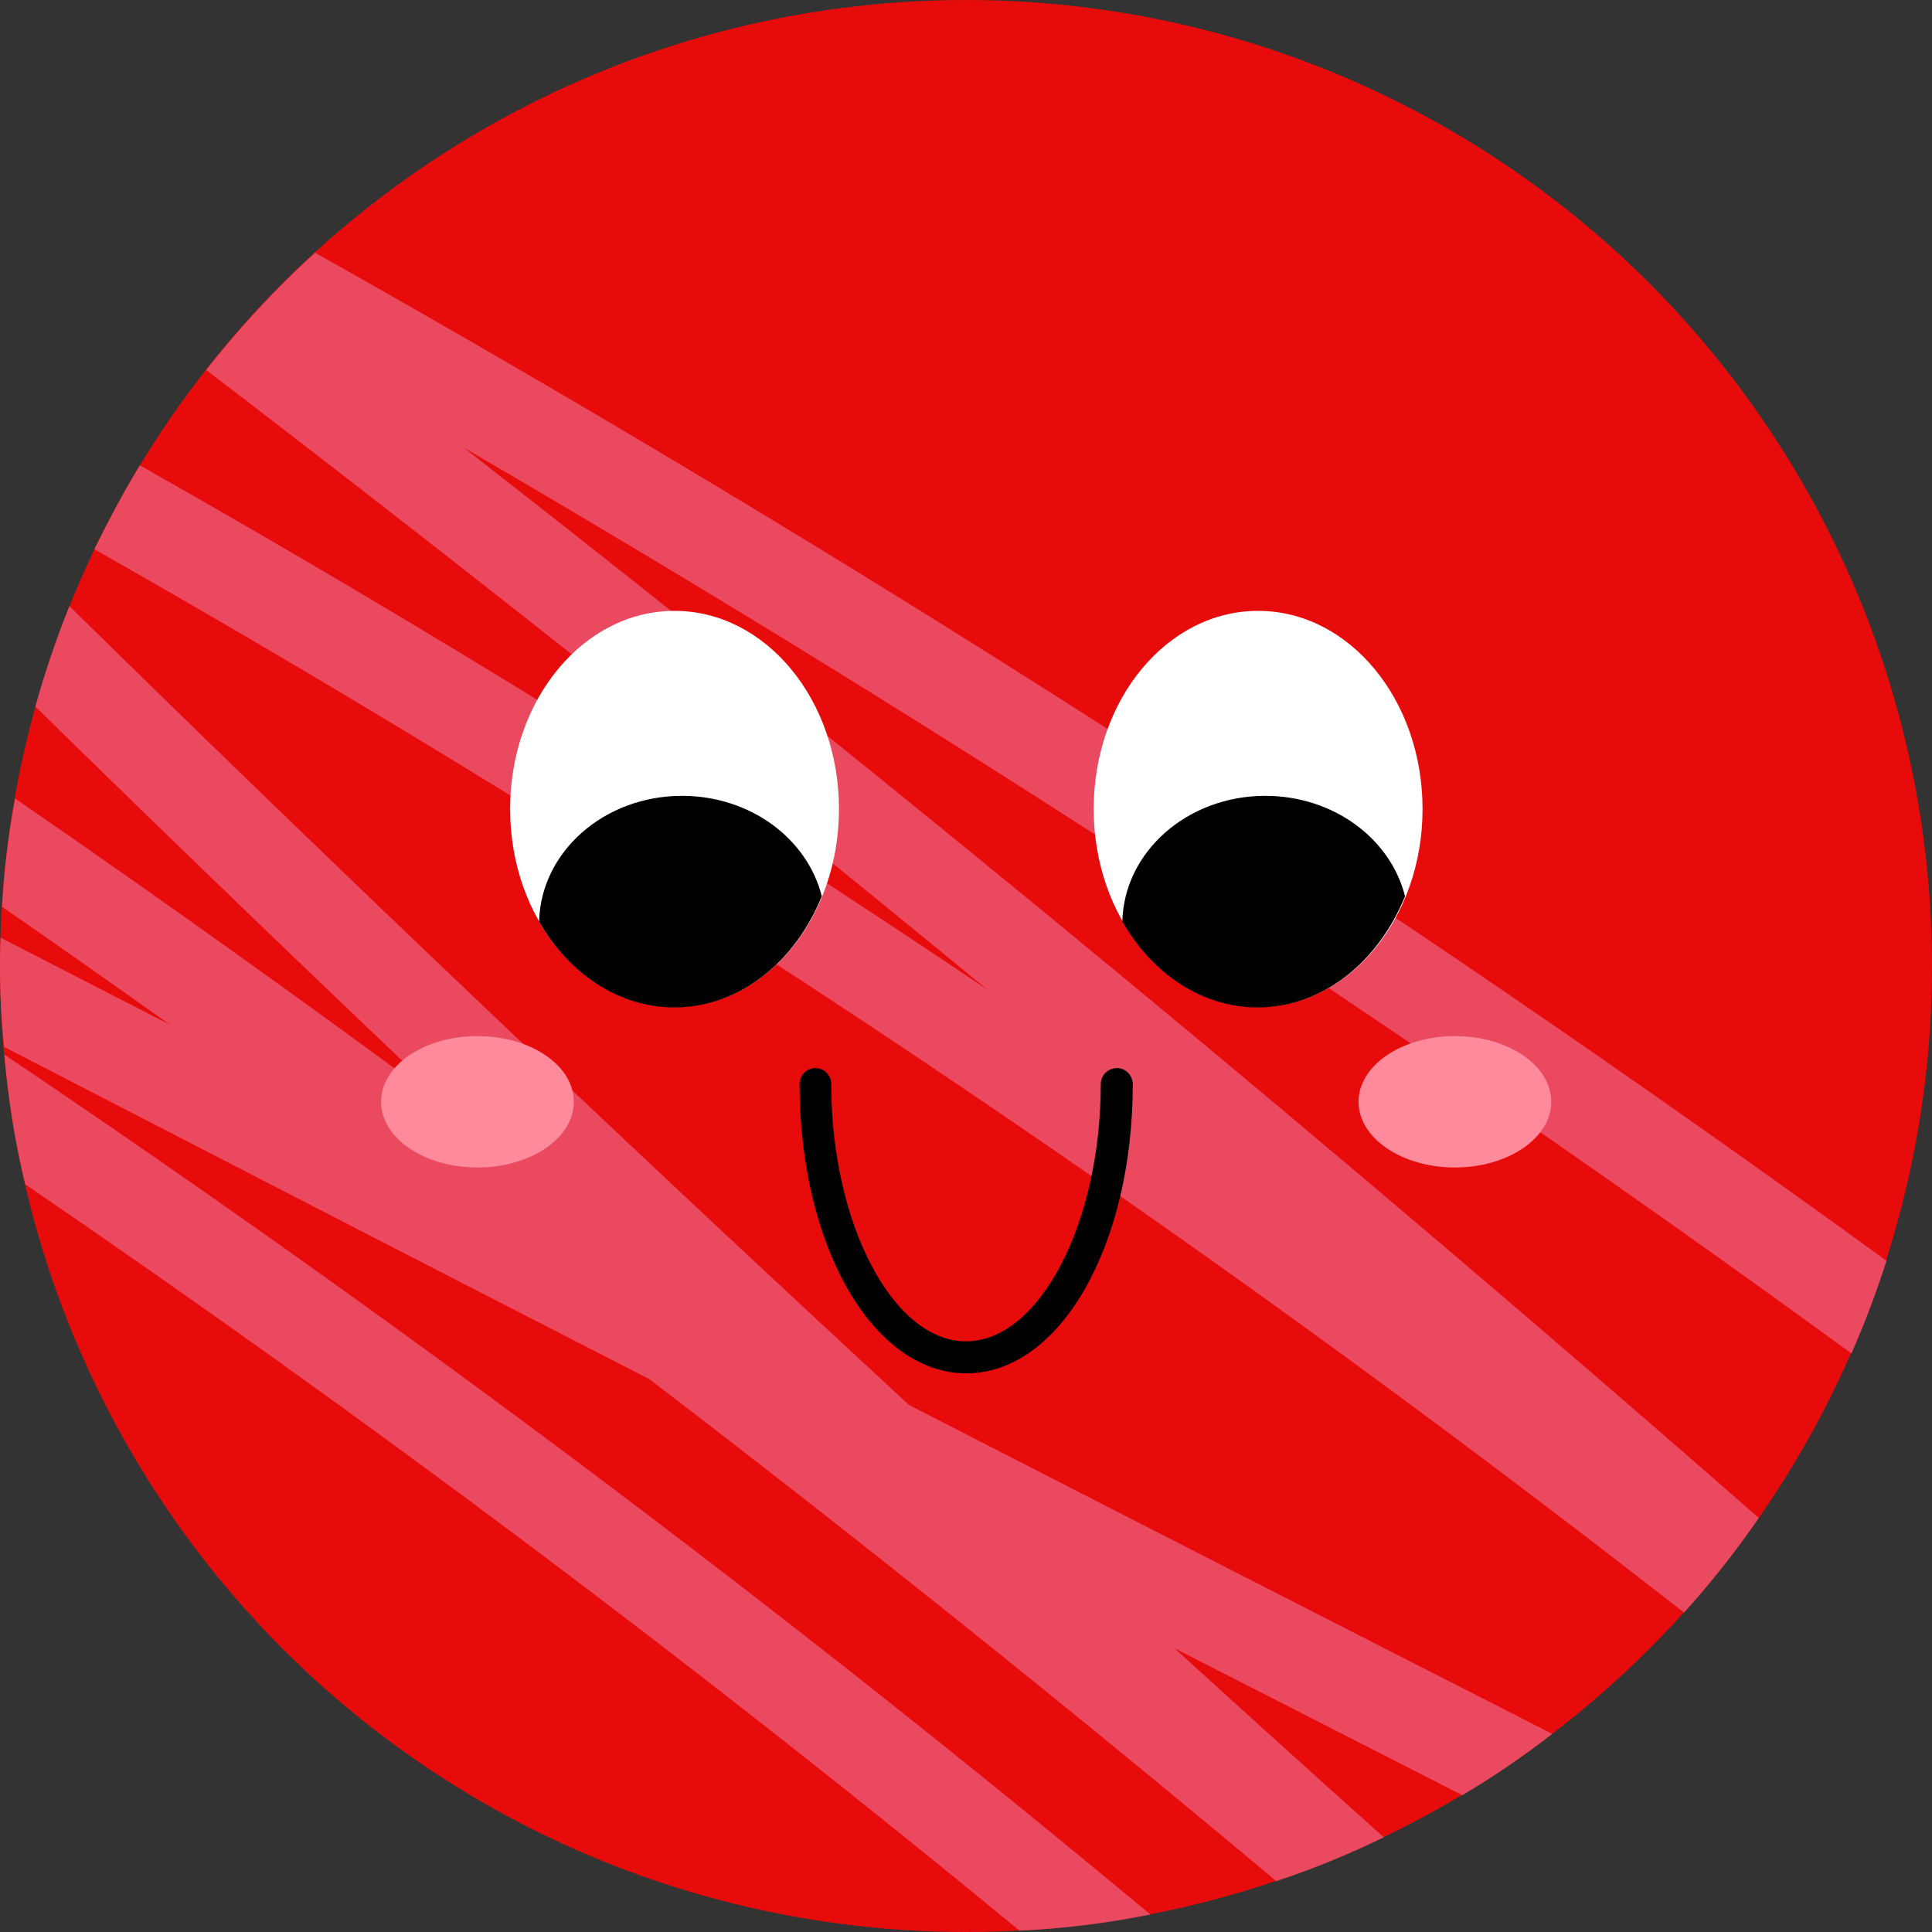
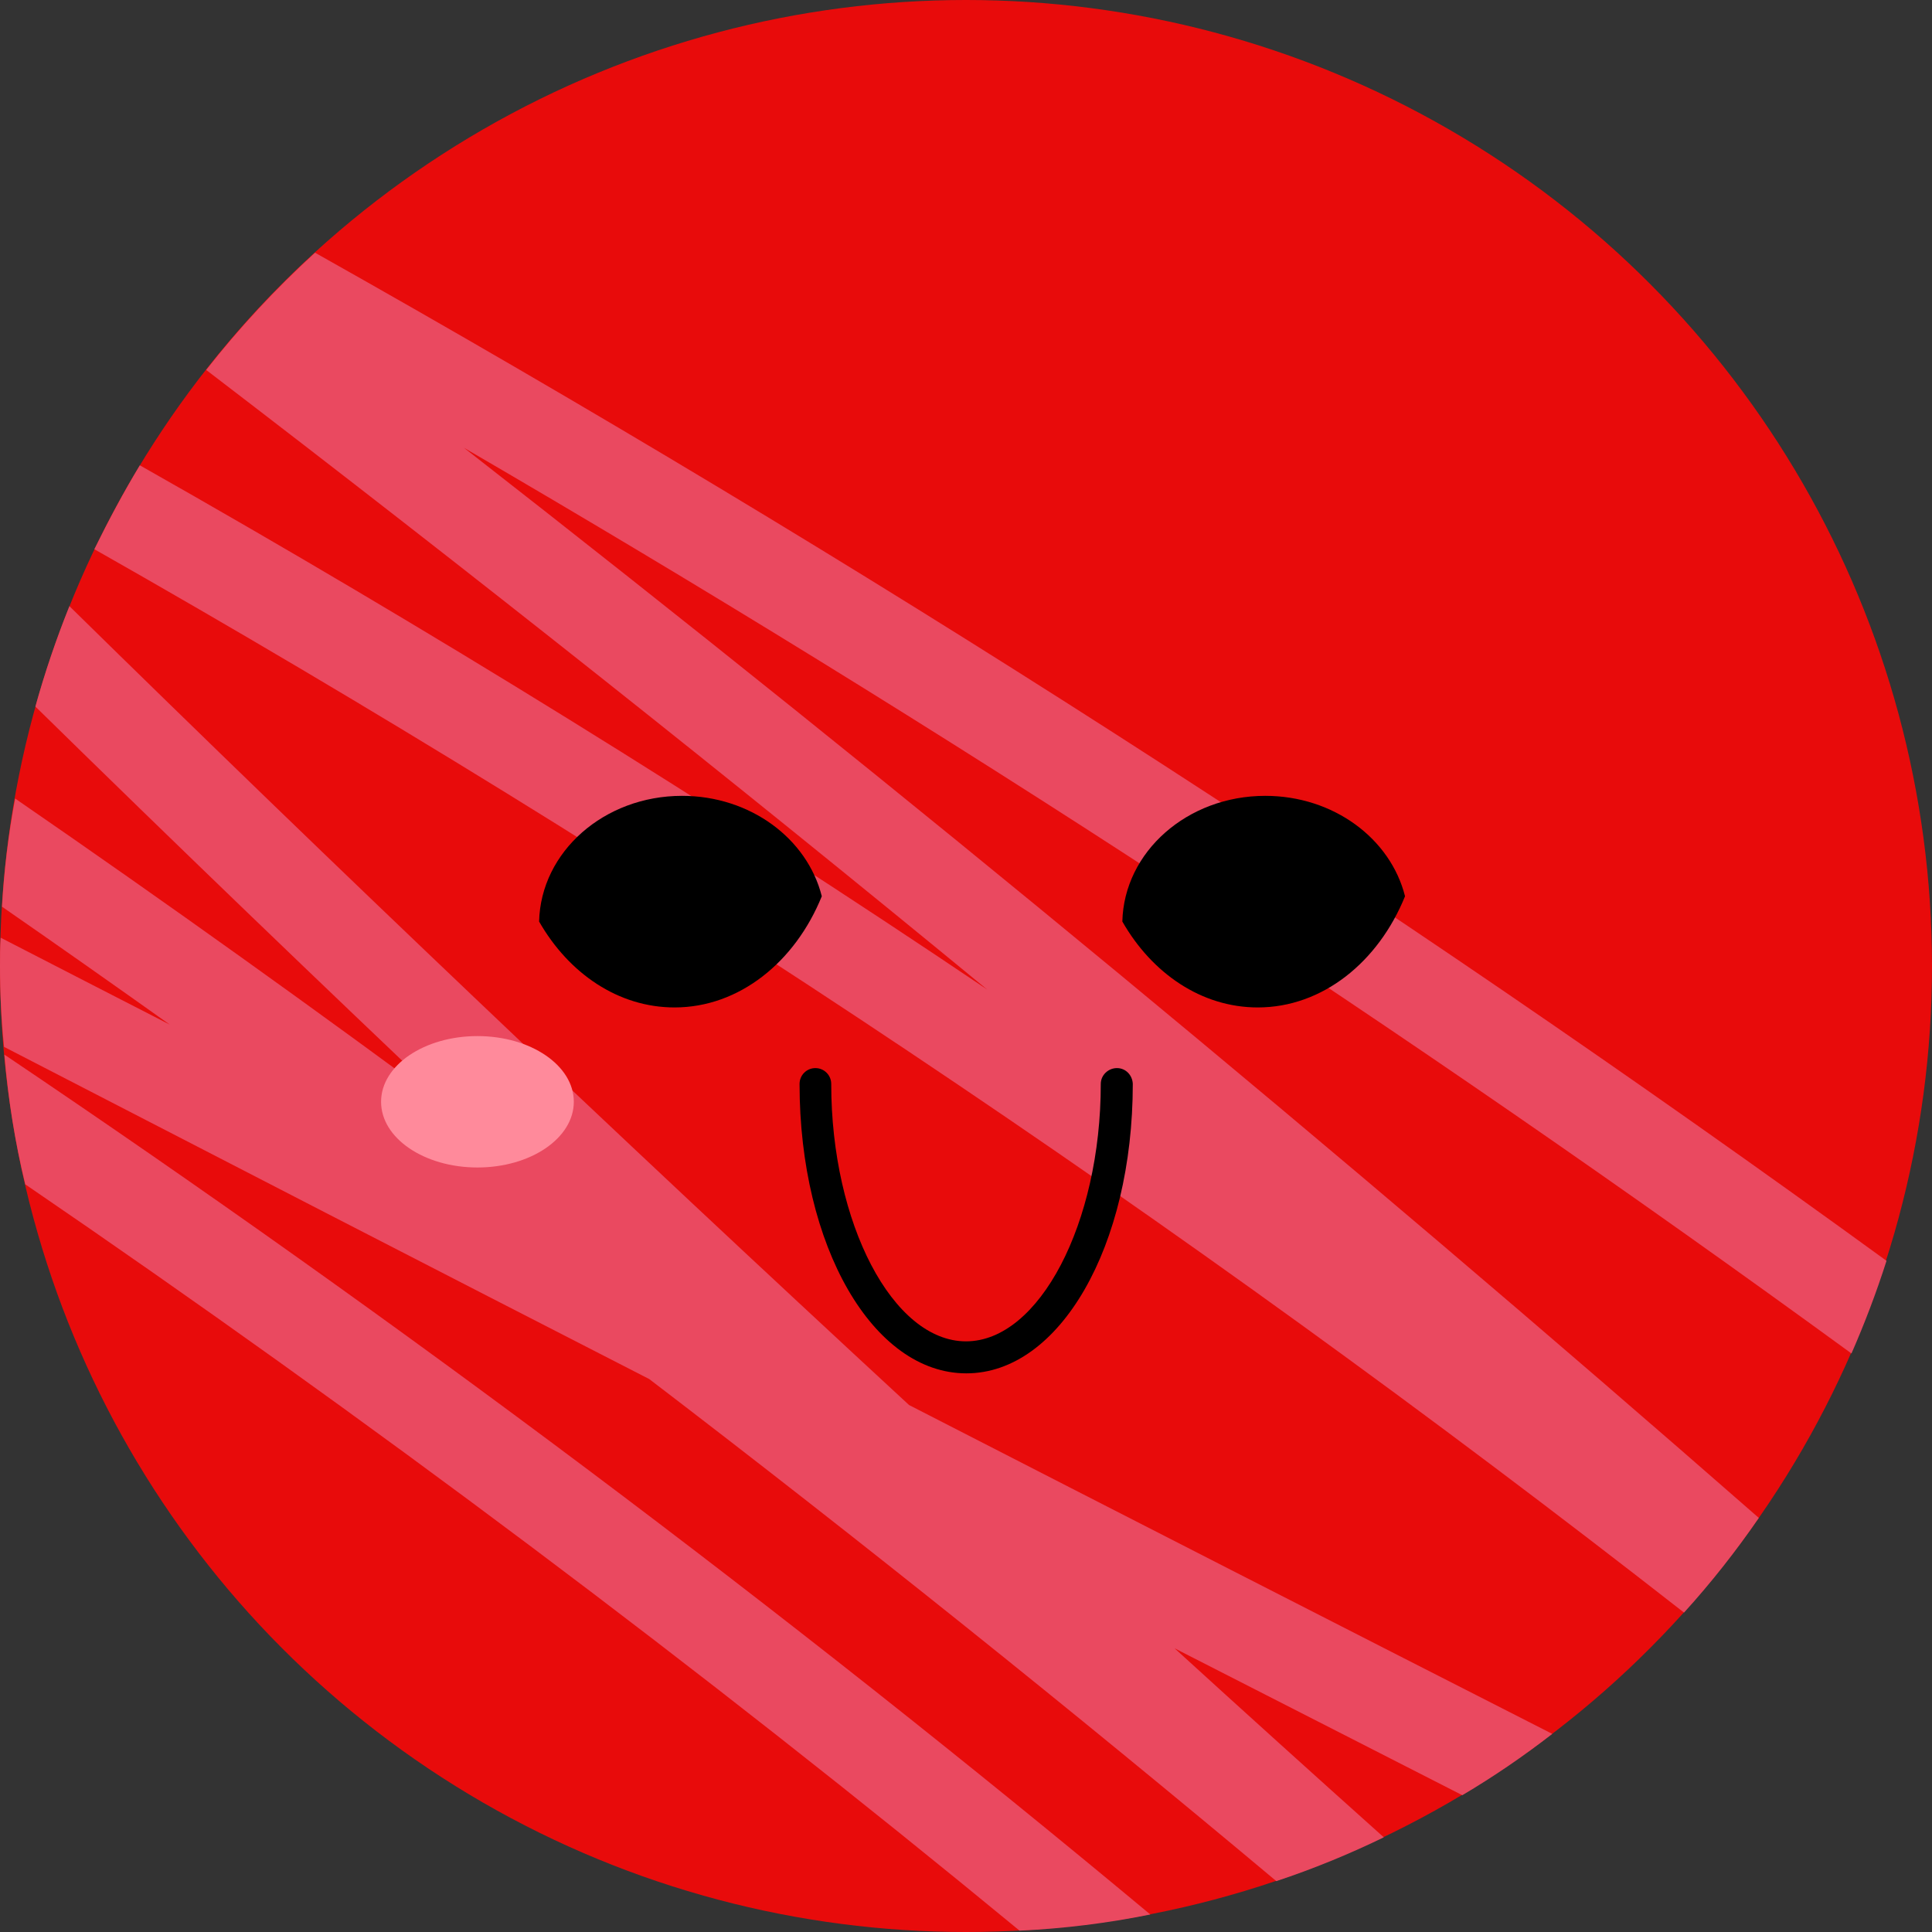
<svg xmlns="http://www.w3.org/2000/svg" fill="#000000" height="573.4" preserveAspectRatio="xMidYMid meet" version="1" viewBox="0.0 0.0 573.4 573.4" width="573.4" zoomAndPan="magnify">
  <rect x="0.0" y="0.0" width="573.4" height="573.4" fill="#333333" stroke="none" />
  <g>
    <g>
      <g id="change1_1">
        <circle cx="286.7" cy="286.7" fill="#e80b0b" r="286.7" />
      </g>
      <g id="change2_1">
        <path d="M341.4,568.2c-12.8,2.6-25.8,4.2-38.8,4.8C207.8,494.9,108.8,420.7,7.5,351.5c-3.1-12.7-5.1-25.5-6.2-38.5 C118.9,392.2,232.4,477.4,341.4,568.2z" fill="#ea4960" />
      </g>
      <g id="change2_2">
        <path d="M434,532.8c-28.4-14.5-56.8-29-85.4-43.6c20.4,18.6,41.1,37.3,62.1,56.1c-10.3,5-21,9.4-31.9,13 c-60.9-51-122.9-100.7-186.1-149c-64-32.8-127.8-65.7-191.5-98.6C0.4,302.8,0,294.8,0,286.7c0-2.8,0-5.7,0.2-8.4 c16.7,8.6,33.4,17.2,50.2,25.8c-16.6-11.8-33.2-23.5-49.8-35c0.6-10.8,1.9-21.5,3.9-32.1c45,31,89.4,62.8,133.4,95.4 C94.2,291,51.7,250.1,10.5,209.7c2.8-10.1,6.2-20.1,10.1-29.8C98.9,256.8,181.7,335.6,269.8,417c63.7,32.7,127.3,65.2,190.9,97.6 C452.2,521.2,443.3,527.3,434,532.8z" fill="#ea4960" />
      </g>
      <g id="change2_3">
        <path d="M549.5,401.7c-132.5-96.6-270-186.3-411.8-268.8C268.6,235,397.1,341.2,522,450.5 c-6.8,9.9-14.2,19.3-22.2,28.1C350.5,361.9,192.8,256.5,28,163c4.2-8.5,8.6-16.8,13.5-24.9c85.7,48.5,169.6,100.4,251.5,155.6 C216.8,231,139.5,169.7,61.2,109.8C71,97.3,81.8,85.7,93.5,75c161.1,90.6,316.8,190.5,466.4,299.2 C556.9,383.6,553.4,392.8,549.5,401.7z" fill="#ea4960" />
      </g>
      <g id="change3_1">
-         <path d="M151.4,240.1c0-32.5,21.8-58.8,48.8-58.8s48.8,26.3,48.8,58.8s-21.8,58.8-48.8,58.8S151.4,272.6,151.4,240.1z" fill="#ffffff" />
-       </g>
+         </g>
      <g id="change4_1">
        <path d="M243.9,266c-7.9,19.5-24.5,33-43.7,33c-16.7,0-31.4-10.1-40.2-25.5c0.5-20.7,19.3-37.3,42.4-37.3 C222.7,236.2,239.6,248.9,243.9,266z" />
      </g>
      <g id="change3_2">
-         <path d="M324.6,240.1c0-32.5,21.8-58.8,48.8-58.8s48.8,26.3,48.8,58.8s-21.8,58.8-48.8,58.8S324.6,272.6,324.6,240.1z" fill="#ffffff" />
-       </g>
+         </g>
      <g id="change4_2">
        <path d="M417,266c-7.9,19.5-24.5,33-43.7,33c-16.7,0-31.4-10.1-40.2-25.5c0.5-20.7,19.3-37.3,42.4-37.3 C395.8,236.2,412.7,248.9,417,266z" />
      </g>
      <g id="change4_3">
        <path d="M286.8,407.6c-27.7,0-49.5-37.7-49.5-85.9c0-2.6,2.1-4.7,4.7-4.7c2.6,0,4.7,2.1,4.7,4.7c0,41.4,18.3,76.4,40,76.4 s40-35,40-76.4c0-2.6,2.2-4.7,4.8-4.7c2.6,0,4.6,2.1,4.7,4.7C336.2,369.9,314.5,407.6,286.8,407.6z" />
      </g>
      <g id="change5_1">
-         <ellipse cx="431.8" cy="327" fill="#ff8a9b" rx="28.6" ry="19.5" />
-       </g>
+         </g>
      <g id="change5_2">
        <path d="M170.3,327c0,10.8-12.8,19.5-28.6,19.5s-28.6-8.7-28.6-19.5s12.8-19.5,28.6-19.5S170.3,316.2,170.3,327z" fill="#ff8a9b" />
      </g>
    </g>
  </g>
</svg>